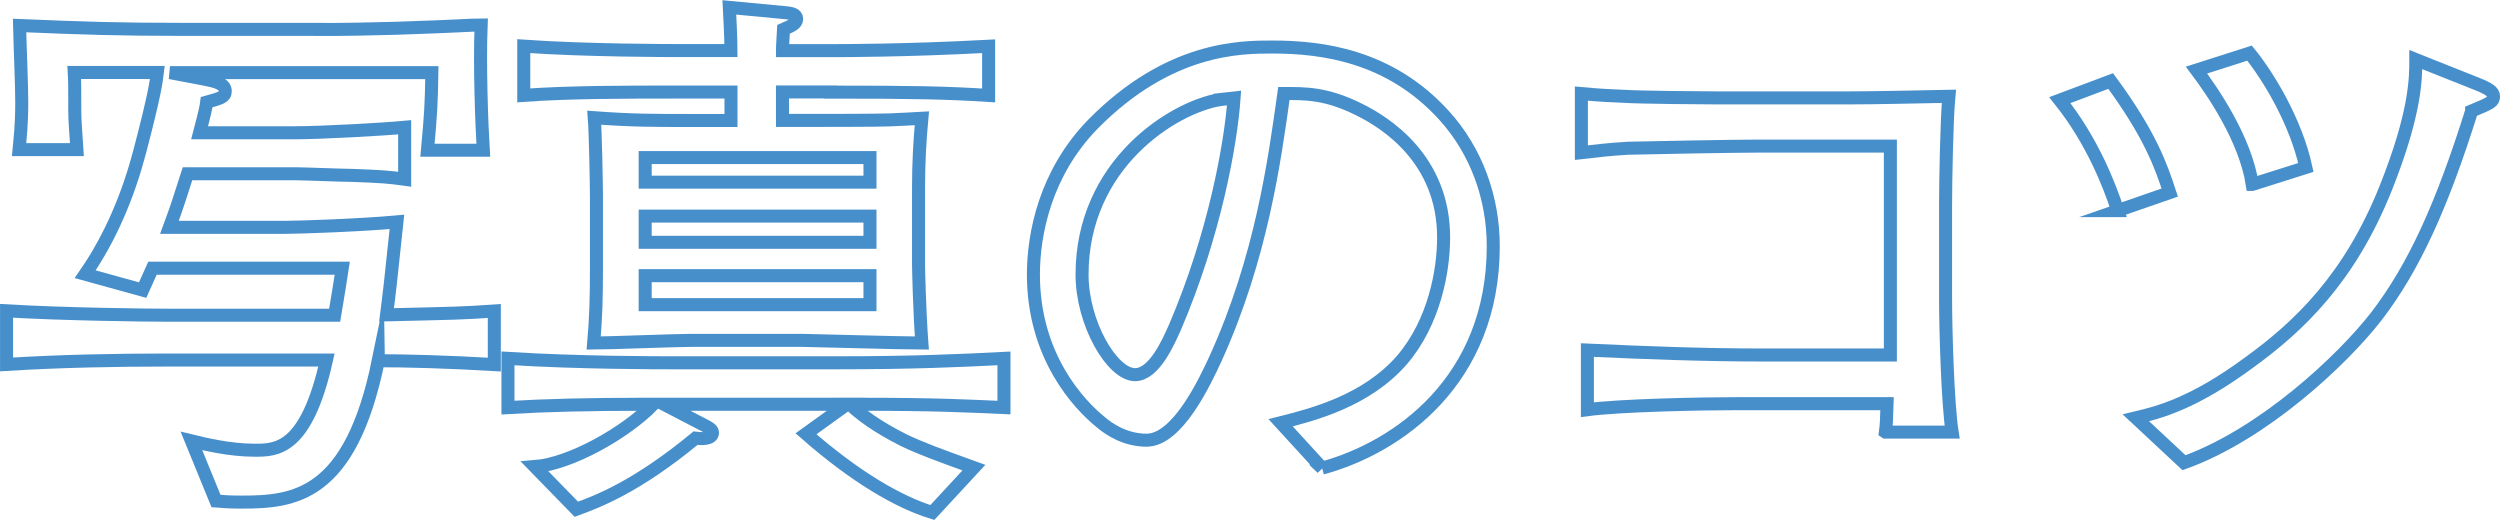
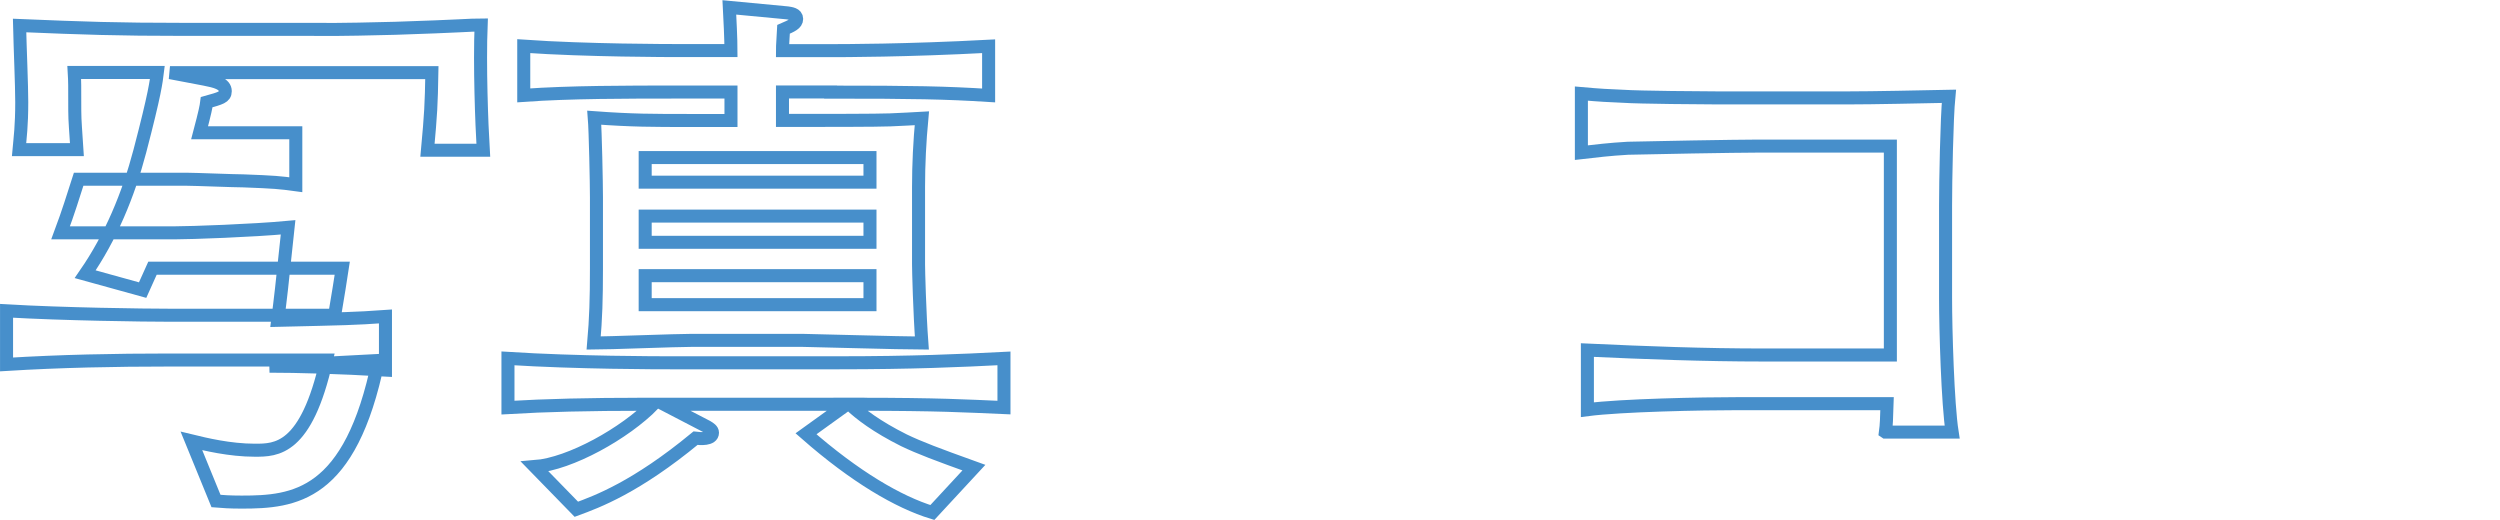
<svg xmlns="http://www.w3.org/2000/svg" id="_レイヤー_2" data-name="レイヤー 2" viewBox="0 0 324.29 67.44">
  <defs>
    <style>
      .cls-1 {
        fill: none;
        stroke: #478fcb;
        stroke-miterlimit: 10;
        stroke-width: 1.69px;
      }
    </style>
  </defs>
  <g id="_作業レイヤー" data-name="作業レイヤー">
    <g>
-       <path class="cls-1" d="M49.08,46.76c-3.62,17.66-10.92,18.37-17.73,18.37-1.56,0-2.48-.07-3.33-.14l-3.19-7.8c1.77.43,4.97,1.21,8.23,1.21,2.77,0,6.67,0,9.29-11.7h-20.36c-7.09,0-14.12.14-21.14.57v-6.95c7.31.43,17.88.57,21.14.57h21.42c.5-3.05.71-4.19.99-6.1h-24.62c-.64,1.42-.71,1.56-1.28,2.84l-7.45-2.06c3.33-4.82,5.6-10.29,7.09-15.96,1.99-7.59,2.13-9.08,2.27-10.21h-10.78c.07,1.21.07,1.56.07,4.97,0,1.35.14,2.77.28,5.04H2.47c.14-1.56.35-3.05.35-6.17,0-2.2-.21-6.88-.28-9.93,8.37.35,12.7.5,21.28.5h16.24c2.27,0,3.12.07,11.21-.14,8.65-.28,9.65-.43,11.14-.43-.21,5.18.07,12.84.28,16.25h-7.24c.43-4.68.5-5.96.57-10.07H22.05l4.47.85c1.42.28,2.7.57,2.7,1.56,0,.78-.64.92-2.41,1.42-.07.57-.21,1.28-.92,3.97h12.48c3.19,0,11.14-.43,14.12-.71v6.74c-2.06-.28-2.77-.35-6.81-.5-1.13,0-6.31-.21-7.31-.21h-14.05c-.78,2.41-1.28,4.11-2.34,6.95h14.9c1.99,0,10-.28,14.61-.71-.85,8.16-.99,9.22-1.35,12.06,8.87-.21,9.86-.21,13.98-.5v6.95c-5.96-.35-11.49-.5-15.04-.5Z" />
+       <path class="cls-1" d="M49.08,46.76c-3.62,17.66-10.92,18.37-17.73,18.37-1.56,0-2.48-.07-3.33-.14l-3.19-7.8c1.77.43,4.97,1.21,8.23,1.21,2.77,0,6.67,0,9.29-11.7h-20.36c-7.09,0-14.12.14-21.14.57v-6.95c7.31.43,17.88.57,21.14.57h21.42c.5-3.05.71-4.19.99-6.1h-24.62c-.64,1.42-.71,1.56-1.28,2.84l-7.45-2.06c3.33-4.82,5.6-10.29,7.09-15.96,1.99-7.59,2.13-9.08,2.27-10.21h-10.78c.07,1.21.07,1.56.07,4.97,0,1.35.14,2.77.28,5.04H2.47c.14-1.56.35-3.05.35-6.17,0-2.2-.21-6.88-.28-9.93,8.37.35,12.7.5,21.28.5h16.24c2.27,0,3.12.07,11.21-.14,8.65-.28,9.65-.43,11.14-.43-.21,5.18.07,12.84.28,16.25h-7.24c.43-4.68.5-5.96.57-10.07H22.05l4.47.85c1.42.28,2.7.57,2.7,1.56,0,.78-.64.92-2.41,1.42-.07.57-.21,1.28-.92,3.97h12.48v6.74c-2.06-.28-2.77-.35-6.81-.5-1.13,0-6.31-.21-7.31-.21h-14.05c-.78,2.41-1.28,4.11-2.34,6.95h14.9c1.99,0,10-.28,14.61-.71-.85,8.16-.99,9.22-1.35,12.06,8.87-.21,9.86-.21,13.98-.5v6.95c-5.96-.35-11.49-.5-15.04-.5Z" />
      <path class="cls-1" d="M111.29,52.43h-1.06c1.35,1.28,3.48,2.91,7.02,4.68,2.06.99,4.33,1.84,9.08,3.55l-5.39,5.82c-4.4-1.35-10-4.61-16.39-10.21l5.32-3.83h-23.76l5.6,2.91c.35.21.71.43.71.78,0,.92-1.63.78-2.2.71-7.73,6.38-12.77,8.23-15.46,9.22l-5.39-5.53c4.61-.36,11.7-4.33,15.39-8.09h-1.06c-7.38,0-12.91.14-17.81.43v-6.38c9.01.57,19.58.57,21.21.57h21.64c9.58,0,15.89-.28,21.49-.57v6.38c-4.97-.21-8.37-.43-18.94-.43ZM107.74,11.93h-6.24v3.69h3.26c1.7,0,9.15,0,10.71-.07,1.7-.07,2.84-.14,4.11-.21-.28,2.98-.43,5.96-.43,8.94v10c0,.78.14,6.31.43,10.22-2.48,0-14.83-.35-15.54-.35h-14.26c-2.06,0-11,.35-12.77.35.28-3.19.36-5.68.36-9.72v-9.15c0-1.84-.14-8.65-.28-10.36,4.89.36,7.59.36,12.41.36h5.32v-3.69h-6.95c-6.46,0-13.97,0-19.93.43v-6.38c8.09.57,19.22.57,19.93.57h6.95c0-1.35-.14-4.33-.21-5.6l7.52.71c.43.07,1.21.14,1.21.78s-.71.92-1.7,1.35c-.07,1.49-.14,1.92-.14,2.77h6.24c1.42,0,9.86,0,20.5-.57v6.38c-5.6-.35-9.65-.43-20.5-.43ZM112.85,20.44h-29.16v3.19h29.16v-3.19ZM112.85,28.03h-29.16v3.4h29.16v-3.4ZM112.85,35.76h-29.16v3.76h29.16v-3.76Z" />
-       <path class="cls-1" d="M171.51,60.73l-5.39-5.89c4.19-1.06,11.14-2.84,15.75-8.16,4.19-4.9,5.39-11.56,5.39-15.89,0-10.14-7.52-14.9-11-16.6-4.26-2.13-7.02-2.06-9.72-2.06-1.21,8.65-2.91,21.28-8.87,34.4-1.35,2.91-4.9,10.57-8.94,10.57-2.7,0-4.82-1.35-6.03-2.41-2.7-2.2-8.65-8.44-8.65-19.08,0-5.18,1.49-13.12,7.73-19.51,9.86-10,19.15-10,23.27-10,6.46,0,15.25,1.13,22.27,8.87,4.19,4.61,6.38,10.71,6.38,16.95,0,17.45-12.34,26.11-22.2,28.8ZM158.24,12.92c-6.03.99-17.88,8.37-17.88,22.7,0,6.31,3.9,12.98,6.88,12.98,2.48,0,4.33-4.26,5.18-6.17,5.11-11.92,7.24-23.76,7.66-29.72-.64.07-1.21.14-1.84.21Z" />
      <path class="cls-1" d="M244.57,56.05c.14-1.06.14-1.56.21-3.69h-19.22c-4.89,0-15.25.21-19.65.78v-7.73c7.59.35,15.18.64,22.84.64h16.46v-27.1h-17.17c-2.7,0-14.47.21-16.88.28-2.41.14-4.11.35-6.03.57v-7.66c2.34.21,3.62.28,5.46.35,1.92.14,10.57.21,12.34.21h16.6c3.55,0,9.72-.14,13.27-.21-.28,2.84-.43,11.14-.43,14.19v11.99c0,4.04.28,13.76.85,17.38h-8.65Z" />
-       <path class="cls-1" d="M274.71,27.32c-1.13-3.41-3.33-9.08-7.52-14.33l6.6-2.48c5.11,6.95,6.53,11,7.66,14.47l-6.74,2.34ZM320.61,14.41c-3.83,12.2-7.45,20.22-12.34,26.6-4.4,5.68-14.68,15.32-24.97,19.01l-6.24-5.82c2.98-.71,7.45-1.84,14.68-7.17,6.46-4.68,13.05-10.92,17.73-22.63,3.9-9.79,3.9-14.26,3.9-16.67l8.02,3.19c1.42.57,2.06.99,2.06,1.56,0,.71-.28.85-2.84,1.92ZM292.16,23.92c-.92-5.89-5.11-11.99-7.24-14.83l6.88-2.2c2.48,3.05,6.03,8.94,7.31,14.83l-6.95,2.2Z" />
    </g>
  </g>
</svg>